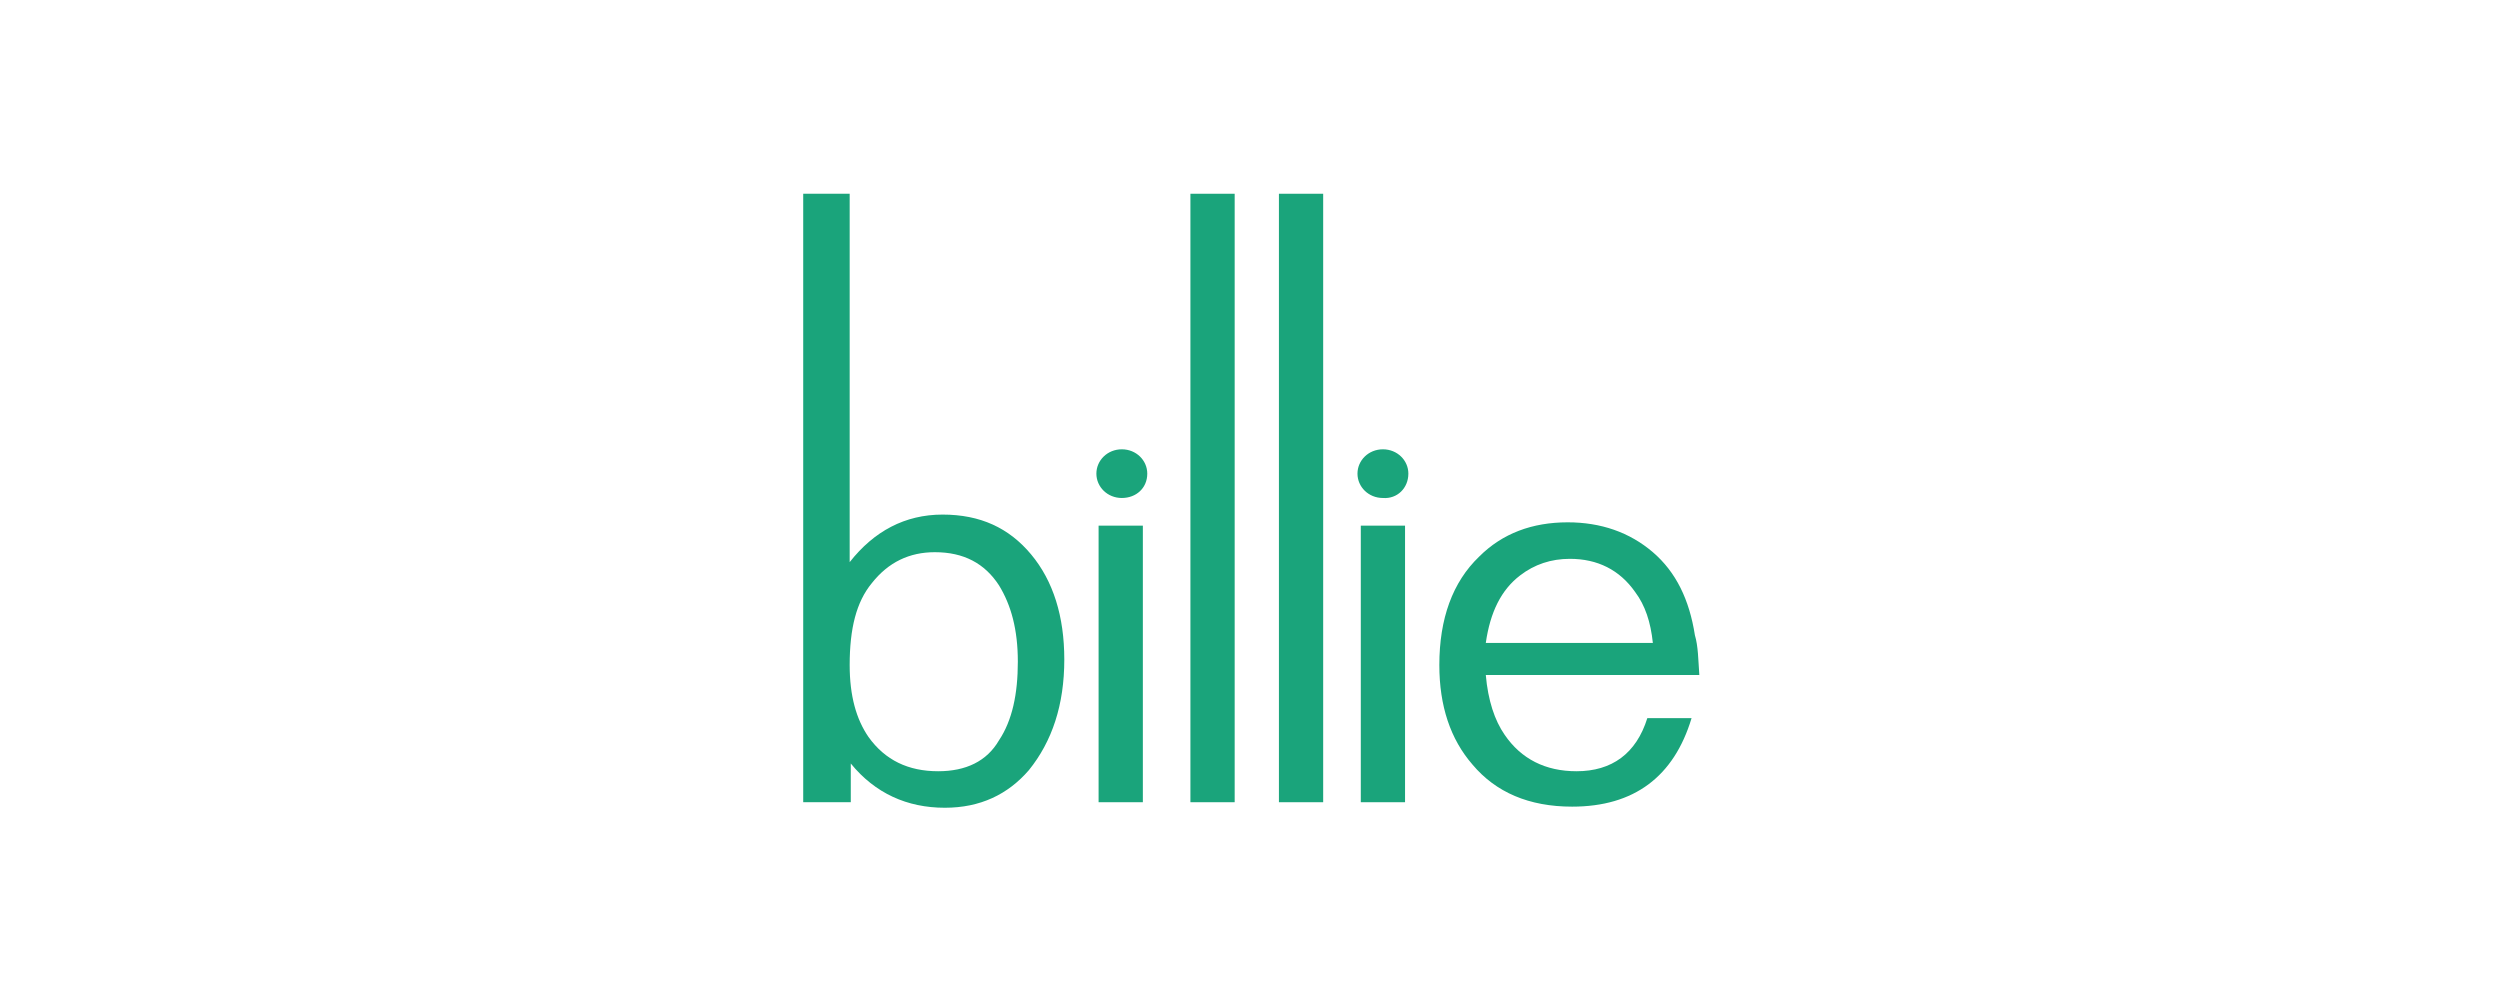
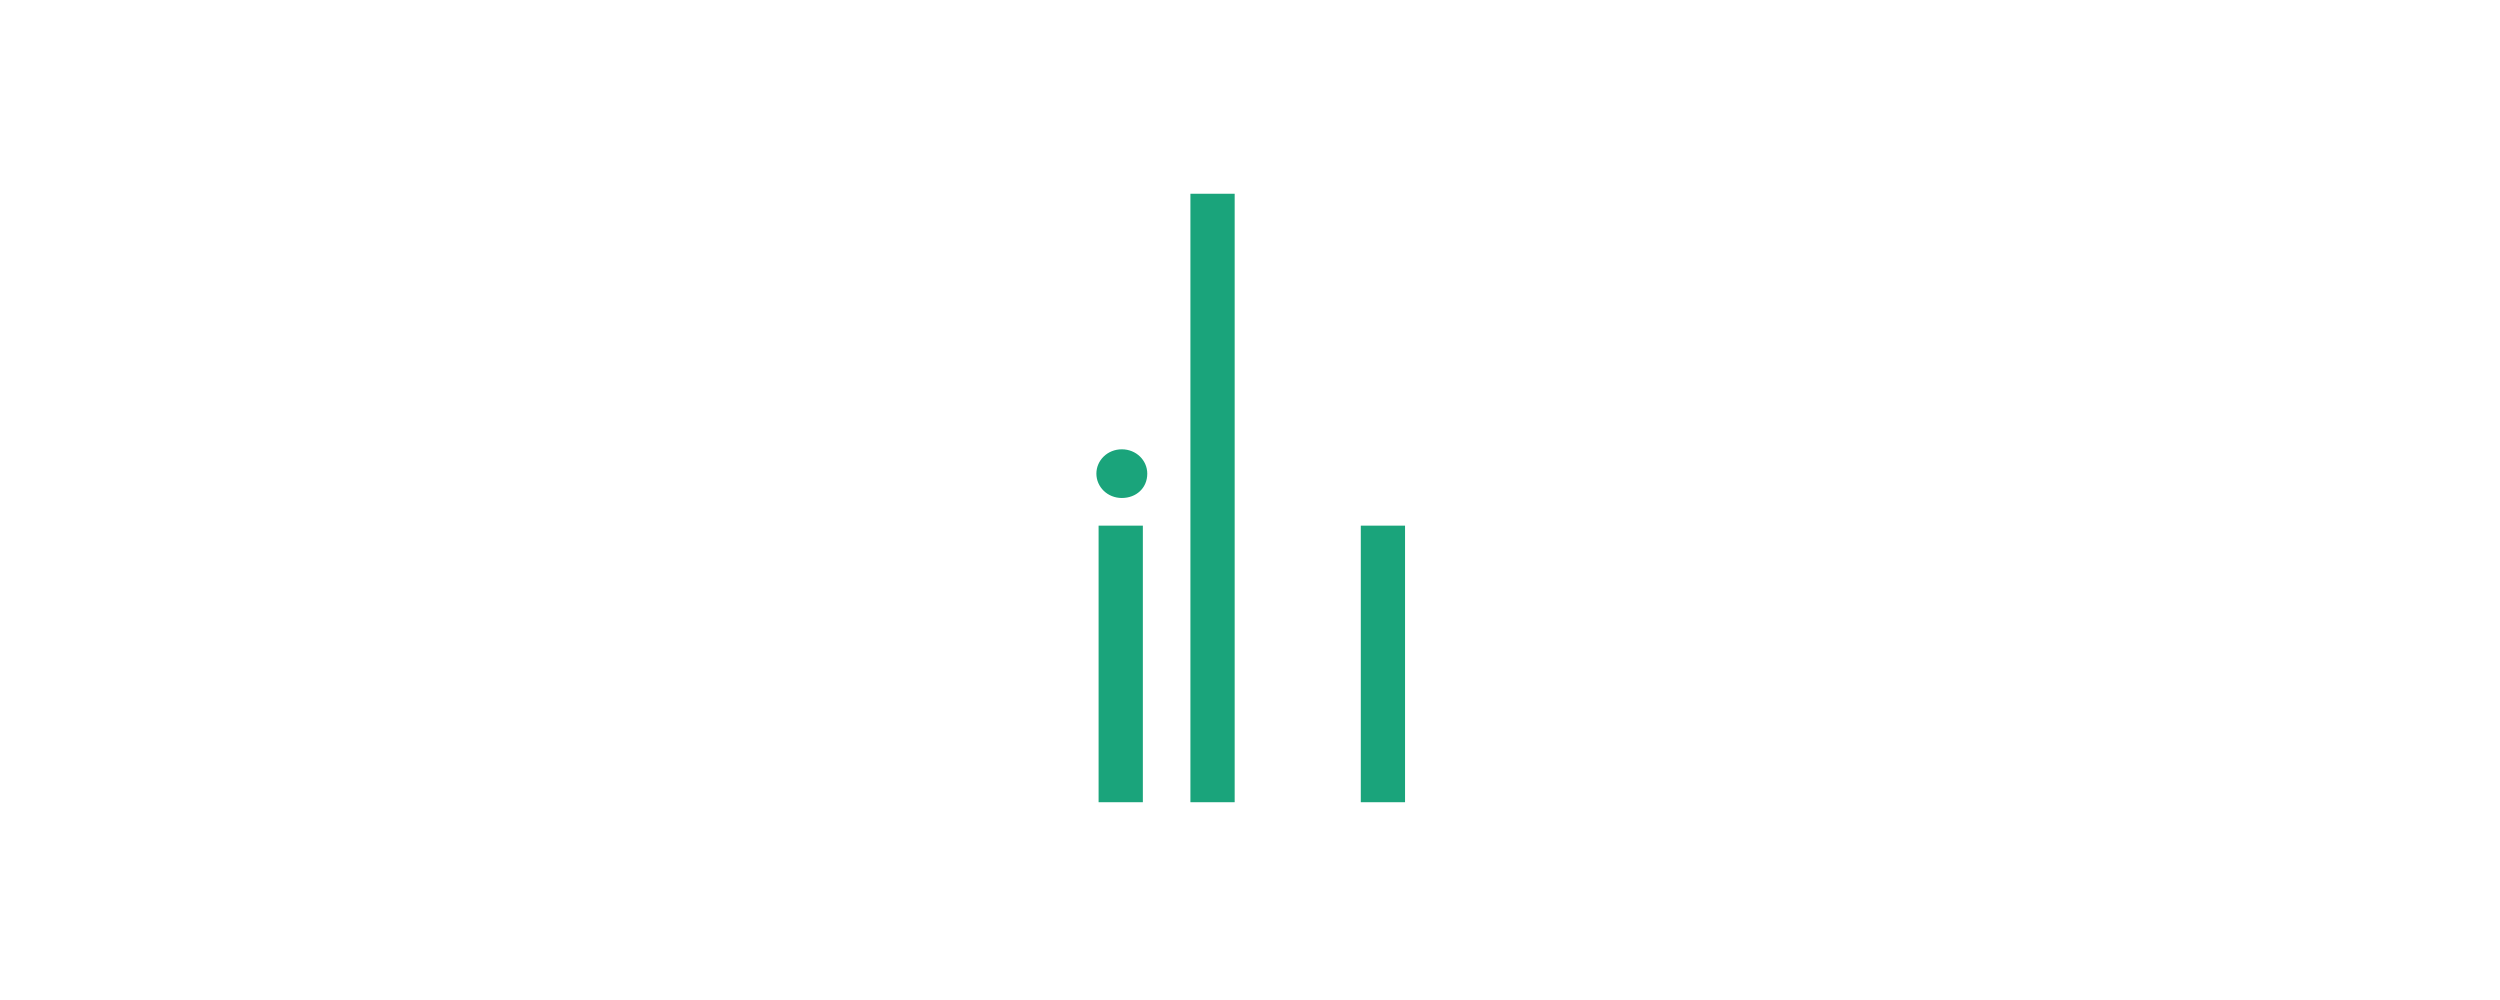
<svg xmlns="http://www.w3.org/2000/svg" fill="none" viewBox="0 0 400 160" height="160" width="400">
  <path fill="#1AA47B" d="M197.547 31H190.467V128.355H197.547V31Z" />
-   <path fill="#1AA47B" d="M211.708 31H204.628V128.355H211.708V31Z" />
  <path fill="#1AA47B" d="M224.807 84.103H217.727V128.355H224.807V84.103Z" />
-   <path fill="#1AA47B" d="M225.338 75.783C225.338 73.659 223.568 71.889 221.267 71.889C218.966 71.889 217.196 73.659 217.196 75.783C217.196 77.907 218.966 79.678 221.267 79.678C223.568 79.855 225.338 78.085 225.338 75.783Z" clip-rule="evenodd" fill-rule="evenodd" />
  <path fill="#1AA47B" d="M182.856 84.103H175.775V128.355H182.856V84.103Z" />
  <path fill="#1AA47B" d="M183.564 75.783C183.564 73.659 181.794 71.889 179.493 71.889C177.191 71.889 175.421 73.659 175.421 75.783C175.421 77.907 177.191 79.678 179.493 79.678C181.794 79.678 183.564 78.085 183.564 75.783Z" clip-rule="evenodd" fill-rule="evenodd" />
-   <path fill="#1AA47B" d="M271.891 107.999H237.728C238.082 112.07 239.144 115.257 240.738 117.558C243.393 121.452 247.287 123.399 252.243 123.399C257.907 123.399 261.802 120.567 263.572 114.902H270.652C267.82 124.284 261.448 129.063 251.535 129.063C244.632 129.063 239.321 126.762 235.604 122.337C232.064 118.266 230.294 112.955 230.294 106.406C230.294 98.972 232.418 93.13 236.666 89.059C240.383 85.342 245.163 83.572 250.827 83.572C256.137 83.572 260.74 85.165 264.457 88.351C268.174 91.537 270.298 95.963 271.183 101.627C271.714 103.397 271.714 105.521 271.891 107.999V107.999ZM264.457 102.866C264.103 99.503 263.218 96.847 261.625 94.723C259.147 91.183 255.606 89.413 251.181 89.413C248.172 89.413 245.517 90.298 243.216 92.068C240.206 94.369 238.436 97.91 237.728 102.866H264.457Z" clip-rule="evenodd" fill-rule="evenodd" />
-   <path fill="#1AA47B" d="M135.948 31V89.944C139.842 84.988 144.799 82.333 150.817 82.333C156.835 82.333 161.437 84.457 164.978 88.705C168.518 92.953 170.288 98.618 170.288 105.521C170.288 112.778 168.341 118.62 164.624 123.222C161.26 127.116 156.835 129.24 151.171 129.24C145.153 129.24 140.019 126.939 136.125 122.16V128.355H128.514V31H135.948ZM149.578 88.351C145.507 88.351 142.143 89.944 139.488 93.307C137.01 96.317 135.948 100.565 135.948 106.406C135.948 111.362 137.01 115.08 138.957 117.912C141.612 121.629 145.33 123.399 150.109 123.399C154.534 123.399 157.897 121.806 159.844 118.443C161.969 115.257 162.854 111.008 162.854 105.875C162.854 100.742 161.791 96.848 159.844 93.661C157.543 90.121 154.18 88.351 149.578 88.351V88.351Z" clip-rule="evenodd" fill-rule="evenodd" />
</svg>